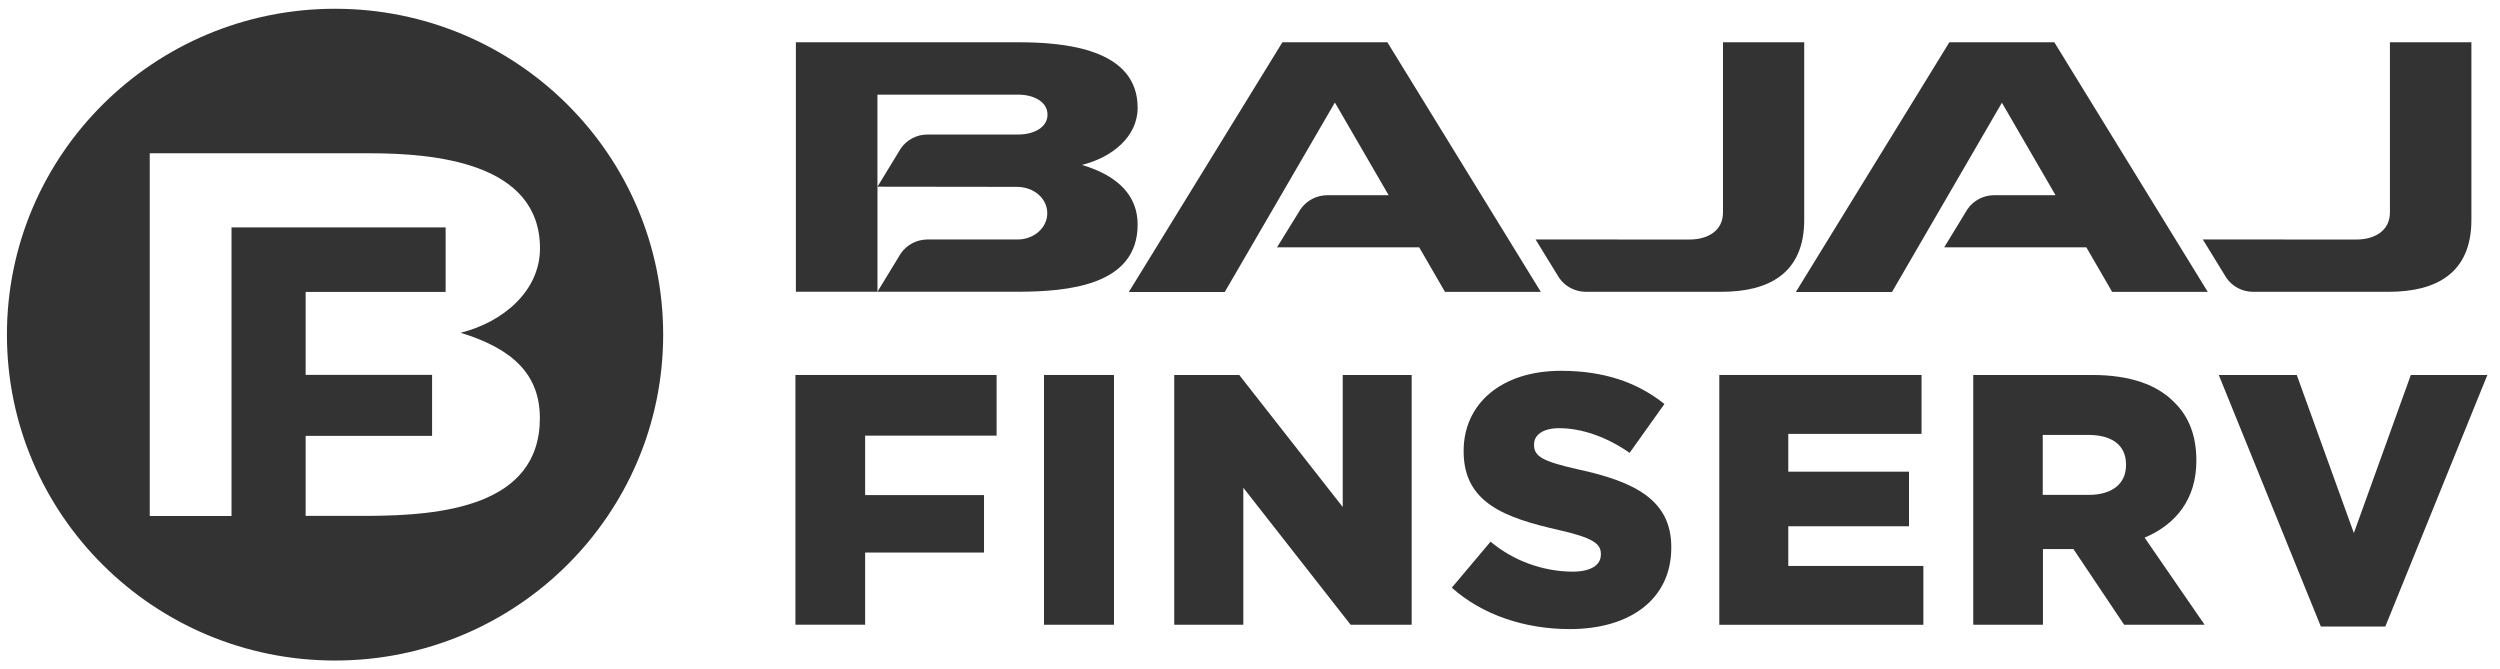
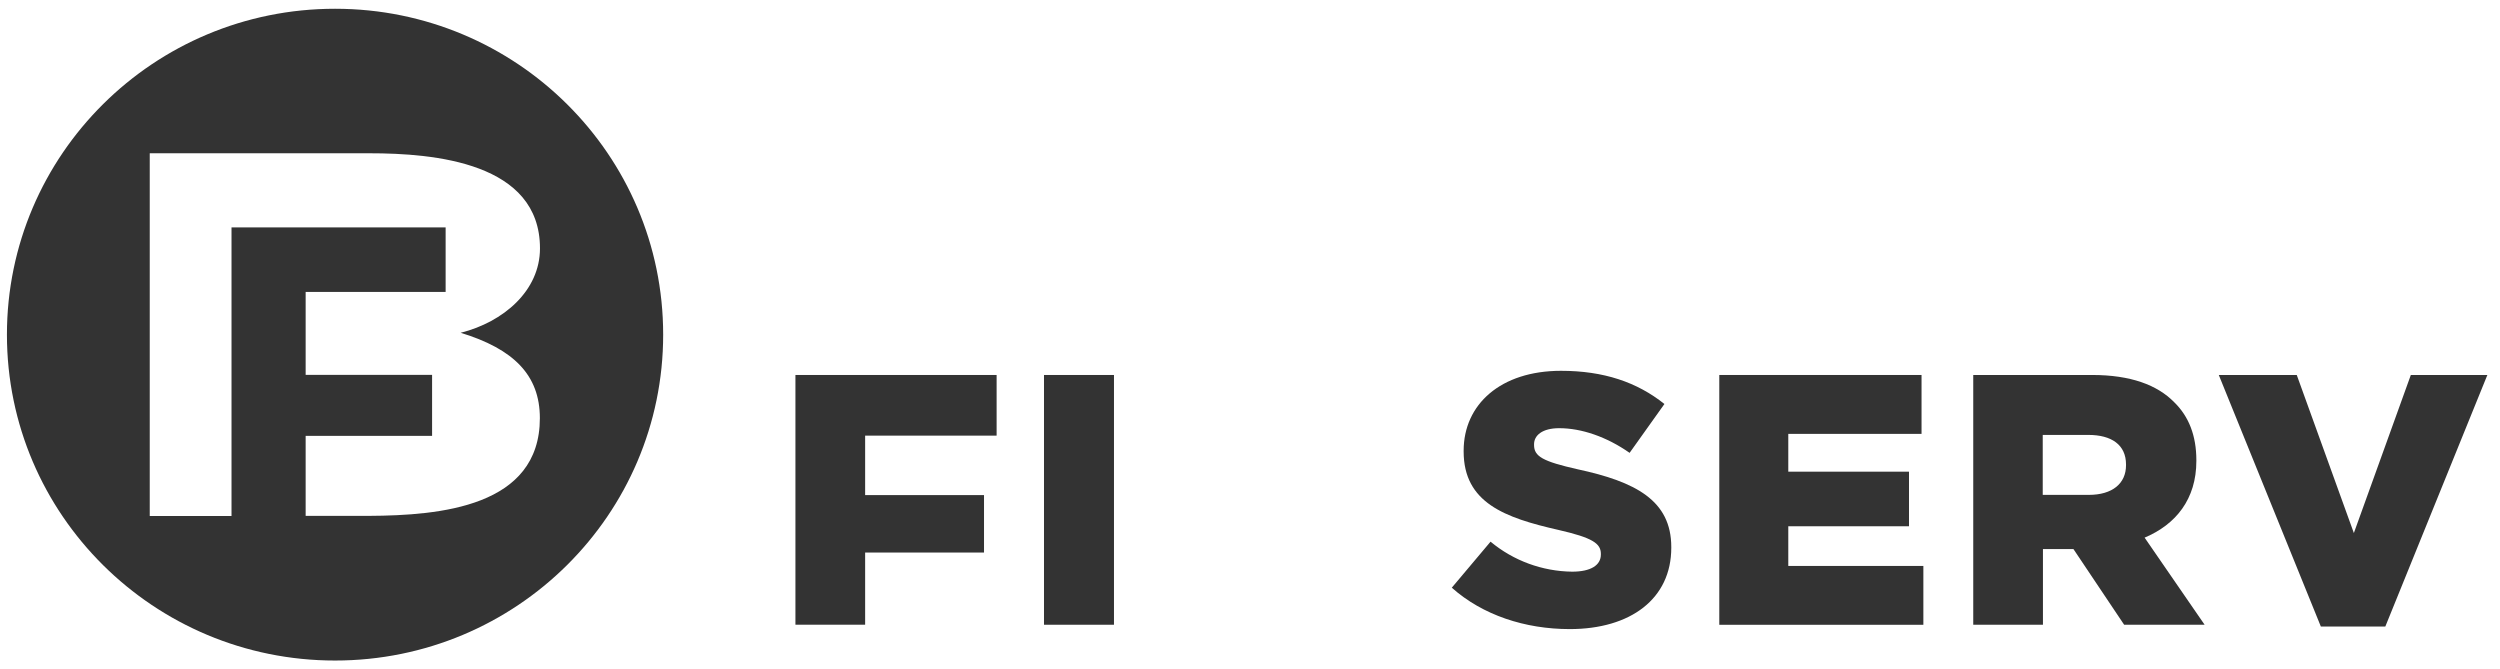
<svg xmlns="http://www.w3.org/2000/svg" width="127" height="34" viewBox="0 0 127 34" fill="none">
-   <path d="M40.431 14.826V2.147H51.719C54.046 2.147 57.792 2.459 57.792 5.473C57.792 6.954 56.483 8 54.962 8.378C56.857 8.943 57.792 9.984 57.792 11.407C57.792 14.515 54.236 14.812 51.719 14.821H40.431V14.826ZM44.576 9.484L45.761 7.54C46.066 7.1 46.568 6.837 47.104 6.834H51.718C52.542 6.834 53.214 6.459 53.214 5.825C53.214 5.189 52.548 4.808 51.718 4.808H44.574V9.484H44.576ZM44.576 9.484V14.819L45.761 12.873C46.066 12.434 46.568 12.17 47.104 12.166H51.657C52.519 12.181 53.201 11.573 53.201 10.832C53.201 10.09 52.533 9.493 51.657 9.493L44.576 9.484ZM67.812 5.208L62.217 14.835H57.343L65.146 2.147H70.479L78.273 14.826H73.405L72.096 12.566H64.872L66.071 10.623C66.378 10.185 66.878 9.923 67.414 9.917H70.543L67.812 5.208ZM101.703 5.208L96.112 14.835H91.228L99.028 2.147H104.36L112.153 14.826H107.297L105.987 12.566H98.765L99.949 10.623C100.253 10.185 100.753 9.921 101.288 9.917H104.422L101.691 5.209H101.703V5.208ZM85.824 12.168C86.773 12.168 87.528 11.713 87.528 10.792V2.147H91.654V11.171C91.654 13.907 89.831 14.824 87.445 14.824H80.548C80.012 14.818 79.513 14.556 79.206 14.118L78.008 12.165L85.824 12.168ZM119.7 12.168C120.648 12.168 121.408 11.713 121.408 10.792V2.147H125.547V11.171C125.547 13.907 123.728 14.824 121.34 14.824H114.444C113.907 14.821 113.406 14.557 113.102 14.118L111.903 12.165L119.7 12.168Z" fill="#333333" />
  <path d="M50.628 19.049V22.13H43.949V25.151H49.988V28.069H43.949V31.735H40.408V19.049H50.628Z" fill="#333333" />
  <path d="M53.035 19.049H56.59V31.737H53.035V19.049Z" fill="#333333" />
-   <path d="M59.649 19.049H62.953L68.21 25.755V19.049H71.713V31.737H68.611L63.161 24.778V31.737H59.651V19.049H59.649Z" fill="#333333" />
  <path d="M73.751 29.855L75.72 27.517C76.883 28.485 78.347 29.022 79.864 29.041C80.812 29.041 81.324 28.714 81.324 28.171V28.135C81.324 27.61 80.904 27.317 79.172 26.921C76.45 26.303 74.353 25.544 74.353 22.933V22.898C74.353 20.543 76.233 18.837 79.299 18.837C81.47 18.837 83.167 19.416 84.553 20.523L82.784 23.005C81.615 22.188 80.341 21.752 79.208 21.752C78.35 21.752 77.93 22.115 77.93 22.569V22.605C77.93 23.186 78.369 23.438 80.139 23.838C83.078 24.471 84.901 25.415 84.901 27.791V27.827C84.901 30.416 82.839 31.958 79.74 31.958C77.471 31.956 75.319 31.25 73.751 29.855Z" fill="#333333" />
  <path d="M87.34 19.049H97.614V22.041H90.845V23.961H96.977V26.734H90.845V28.75H97.707V31.739H87.34V19.049Z" fill="#333333" />
  <path d="M106.283 19.049C108.235 19.049 109.587 19.556 110.442 20.425C111.191 21.15 111.575 22.13 111.575 23.38V23.417C111.575 25.356 110.535 26.642 108.946 27.312L111.993 31.735H107.905L105.331 27.893H103.782V31.735H100.241V19.049H106.283ZM106.107 25.14C107.313 25.14 108.002 24.559 108.002 23.634V23.598C108.002 22.6 107.273 22.094 106.088 22.094H103.771V25.14H106.107Z" fill="#333333" />
  <path d="M112.714 19.049H116.675L119.576 27.078L122.47 19.049H126.358L121.174 31.828H117.899L112.714 19.049Z" fill="#333333" />
  <path d="M27.425 21.242C27.425 25.754 22.348 26.185 18.757 26.206H15.527V22.143H21.95V19.044H15.527V14.83H22.638V11.553H11.761V26.213H7.607V7.786H18.763C22.081 7.786 27.431 8.257 27.431 12.617C27.431 14.774 25.57 16.359 23.402 16.905C26.088 17.728 27.425 19.05 27.425 21.242ZM17.02 0.445C7.814 0.445 0.352 7.857 0.352 17C0.352 26.143 7.814 33.555 17.02 33.555C26.226 33.555 33.689 26.143 33.689 17C33.689 7.858 26.229 0.448 17.025 0.445H17.02Z" fill="#333333" />
</svg>